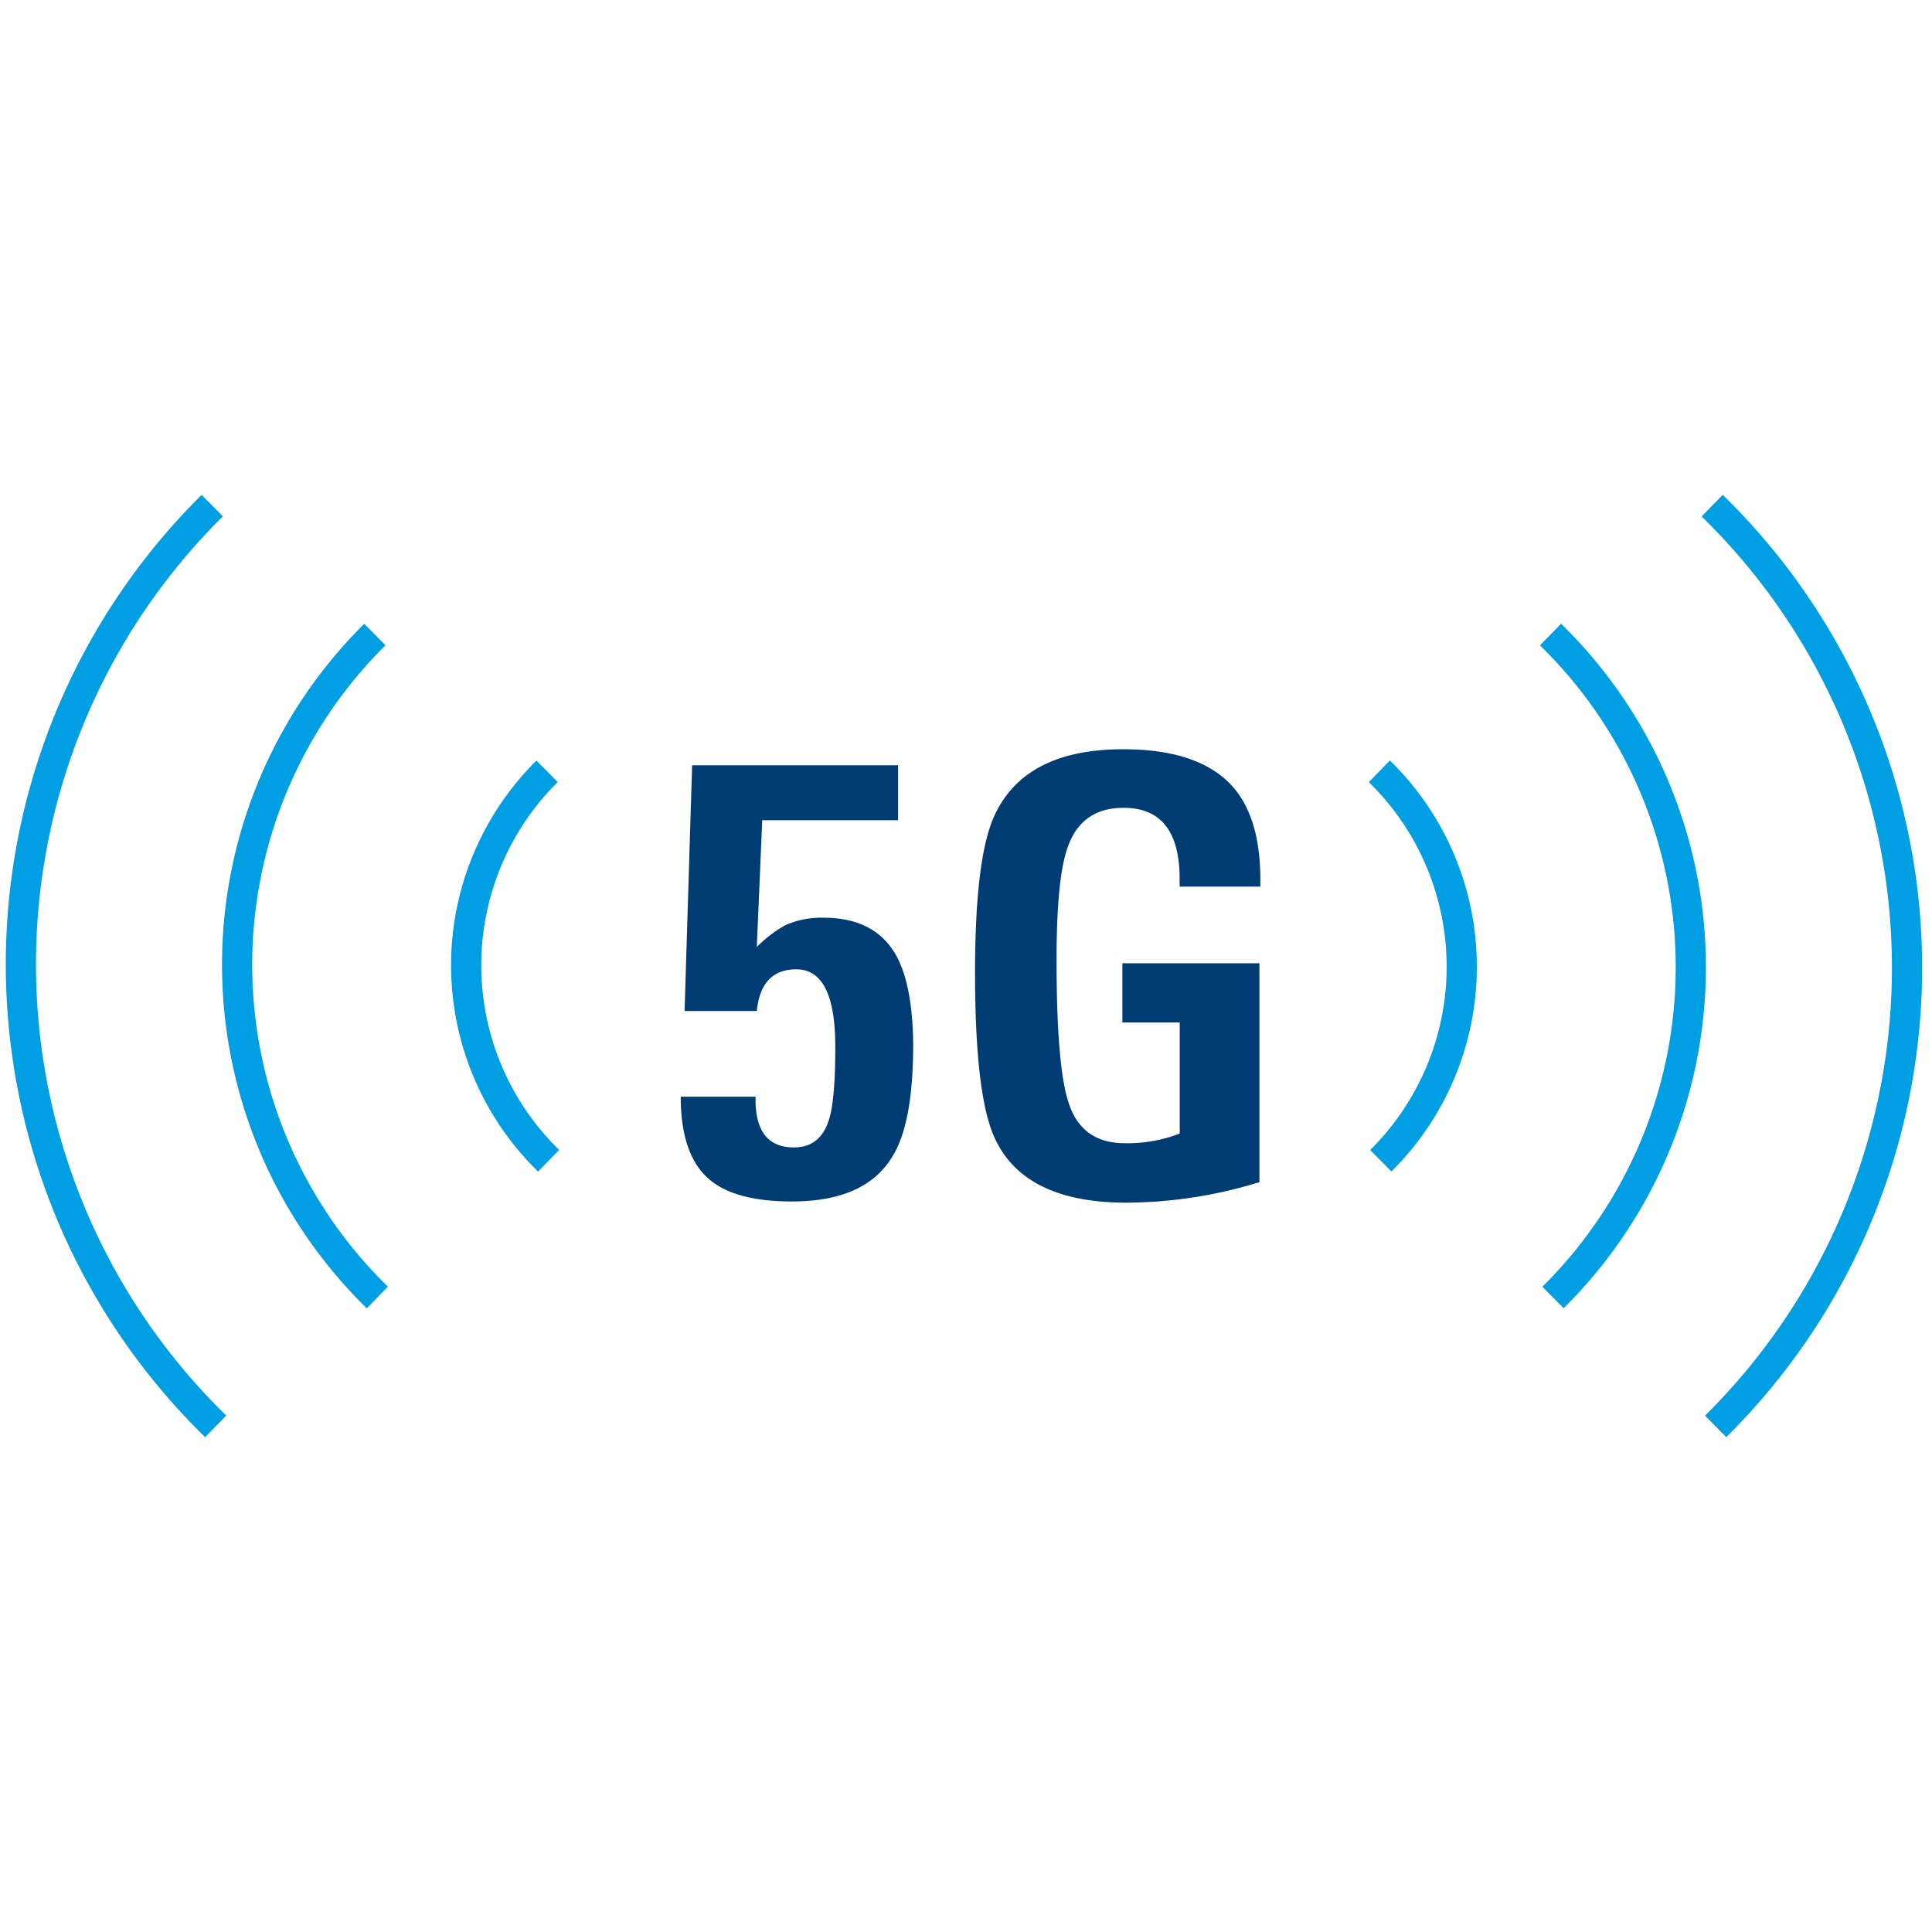
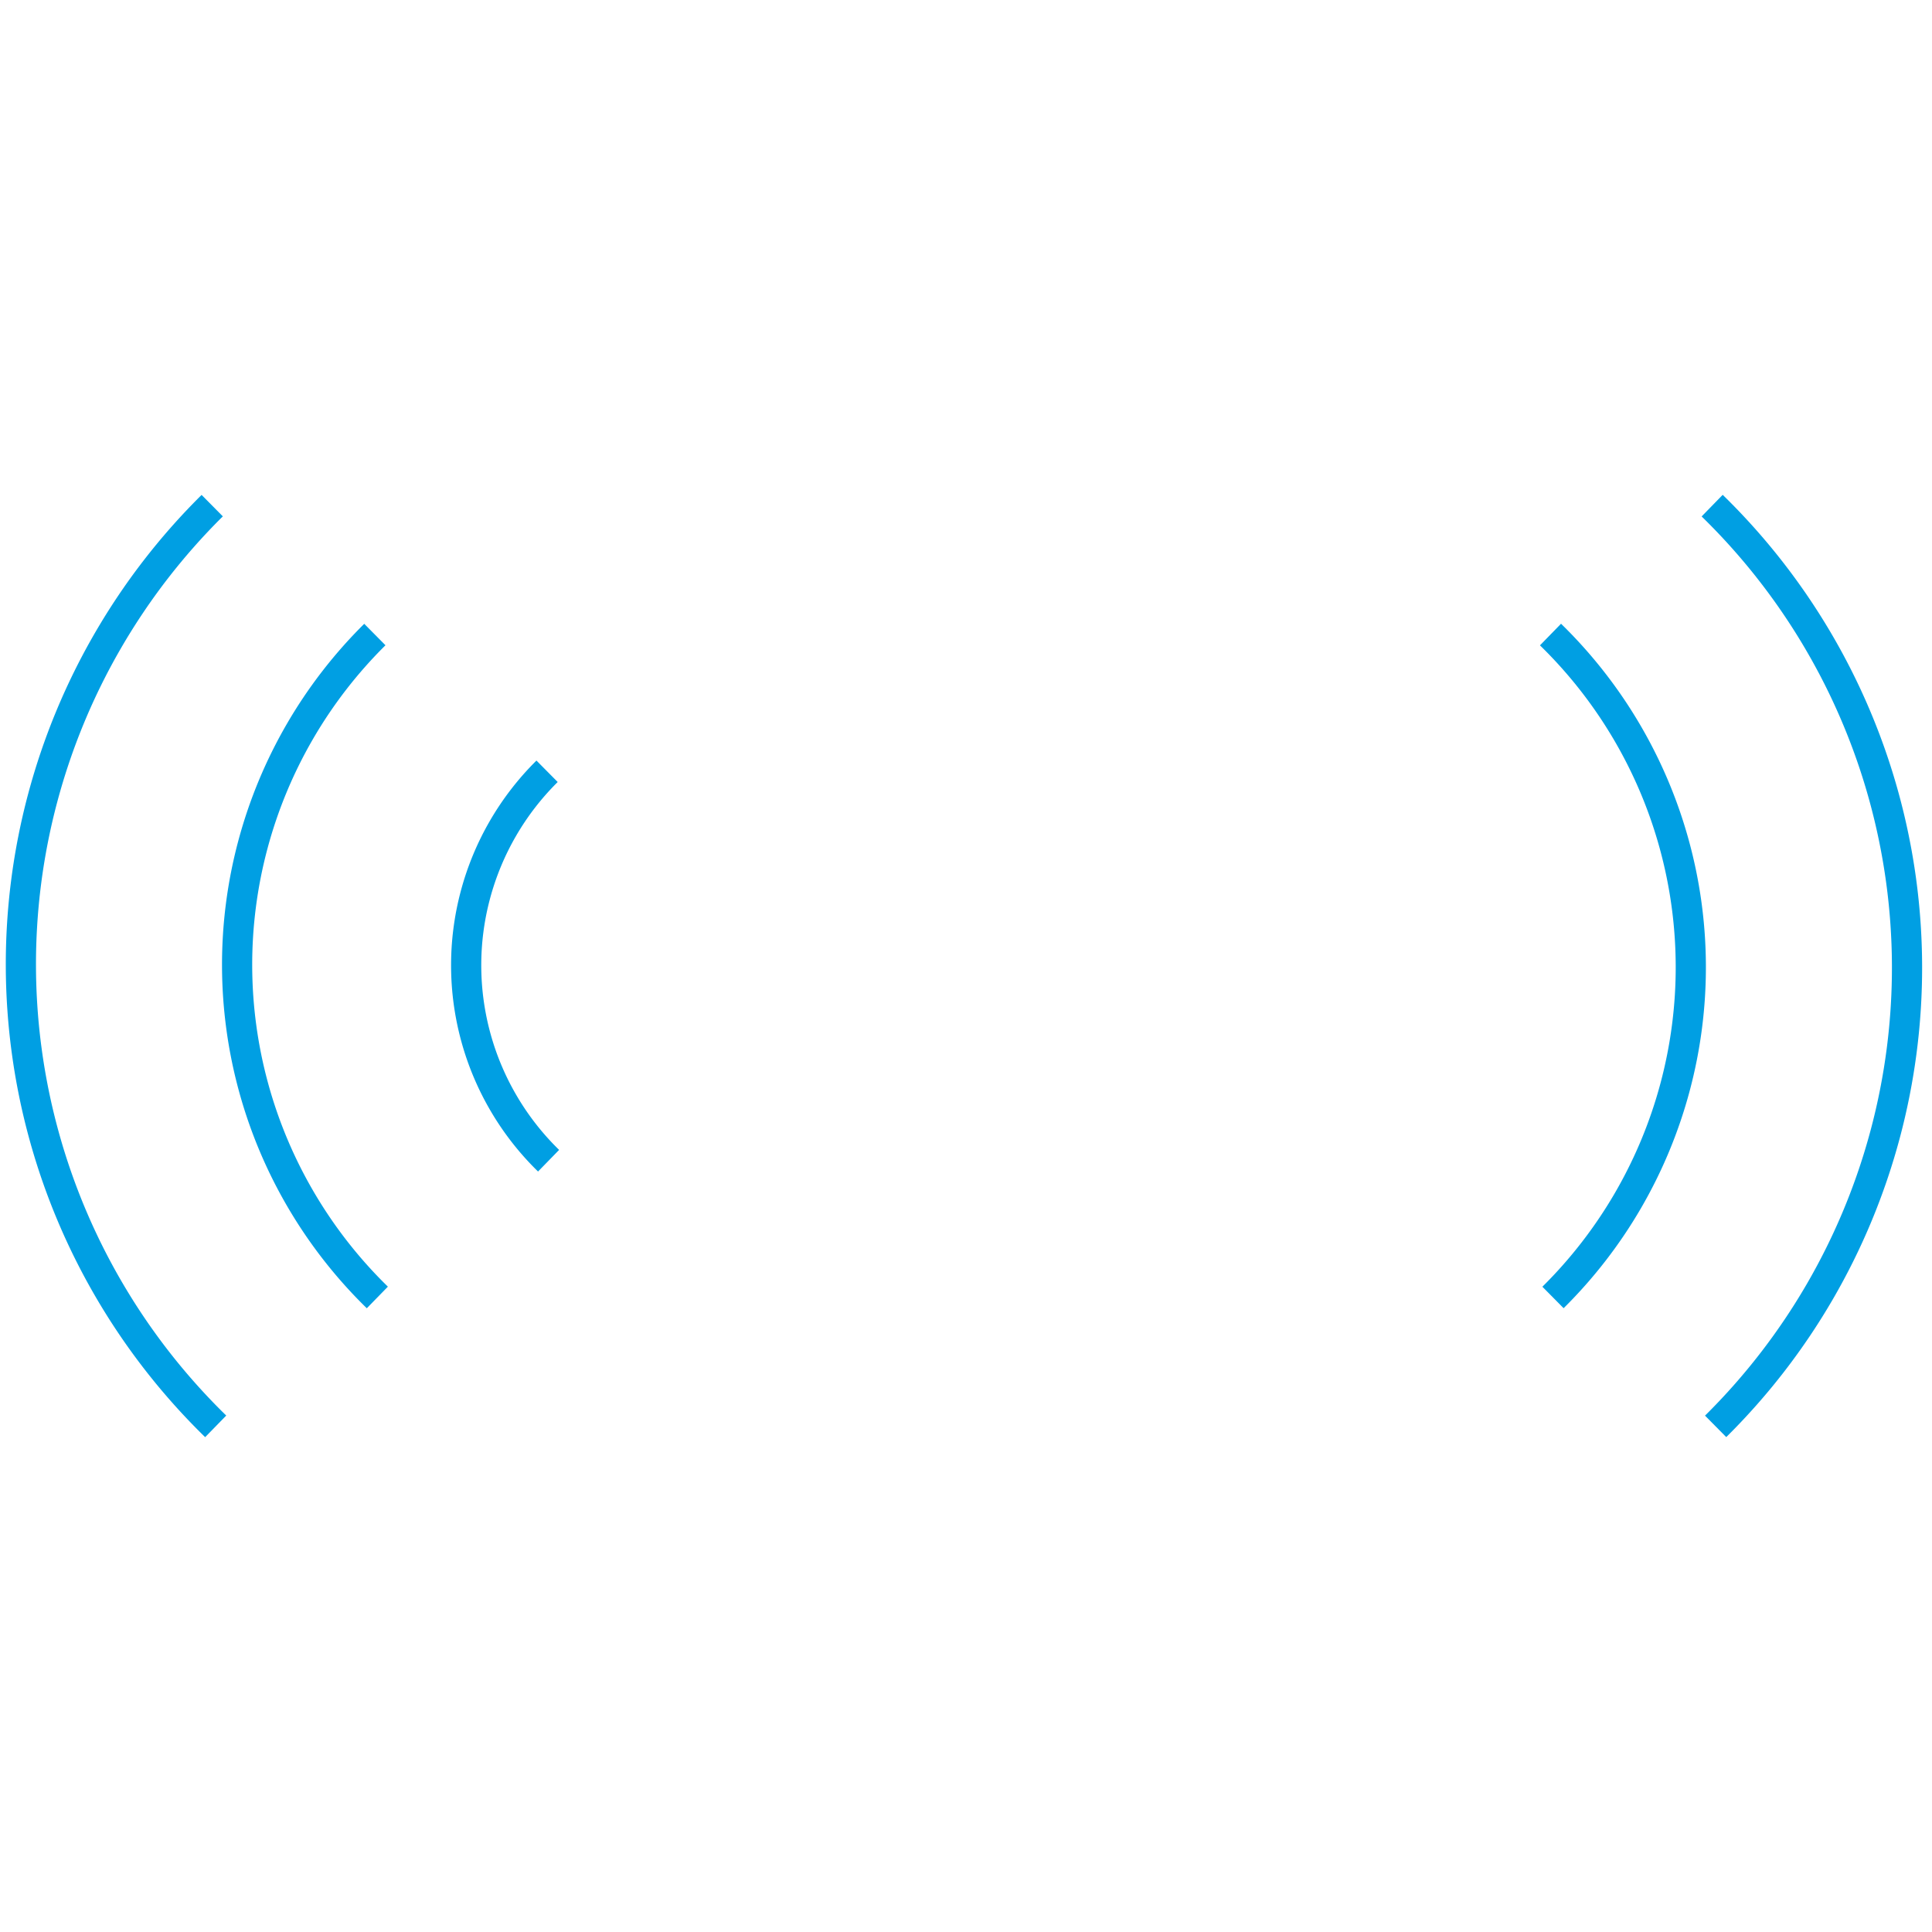
<svg xmlns="http://www.w3.org/2000/svg" viewBox="0 0 256 256">
  <defs>
    <style>.cls-1{fill:none;stroke:#009fe3;stroke-miterlimit:10;stroke-width:4px}.cls-2{fill:#003c74}</style>
  </defs>
  <g id="Your_Icons" data-name="Your Icons">
    <g id="Wifi">
      <path class="cls-1" d="M50 171.92a61.58 61.58 0 01-.33-87.84M28.58 189a85.52 85.52 0 01-.46-122M72.69 153.8a36.17 36.17 0 01-.2-51.6" />
    </g>
    <g id="Wifi-2" data-name="Wifi">
-       <path class="cls-1" d="M205.45 84.08a61.56 61.56 0 01.33 87.84M226.87 67a85.5 85.5 0 01.46 122M182.77 102.2a36.16 36.16 0 01.19 51.6" />
+       <path class="cls-1" d="M205.45 84.08a61.56 61.56 0 01.33 87.84M226.87 67a85.5 85.5 0 01.46 122M182.77 102.2" />
    </g>
-     <path class="cls-2" d="M121 138.44q0 10.63-2.88 15-3.6 5.76-13.2 5.76-7.44 0-10.88-2.88-3.84-3.21-3.84-11h9.92c-.11 4.47 1.58 6.72 5.08 6.72 2.36 0 3.92-1.26 4.67-3.76q.81-2.64.81-9.6 0-10.25-5.16-10.24-4.68 0-5.24 5.52h-9.57l1-32.56H119v7.28h-18l-.72 16.8a16.94 16.94 0 013.77-2.88 11.74 11.74 0 015.06-1q6.83 0 9.64 5 2.19 3.99 2.25 11.84zM156.31 117.48v-1q0-9.45-7.44-9.44-5.76 0-7.52 5.6-1.35 4.12-1.35 14.6 0 14.47 1.68 19.12 1.76 5.12 7.36 5.12a19.16 19.16 0 007.28-1.28v-14.72h-7.6v-7.84h18.16v29a60.54 60.54 0 01-17.6 2.72q-13.36 0-17.36-8.32-2.73-5.52-2.72-22.24 0-15.36 2.64-20.88 4.08-8.64 17-8.64 9.19 0 13.68 4.12t4.48 13.2v.88z" />
  </g>
</svg>